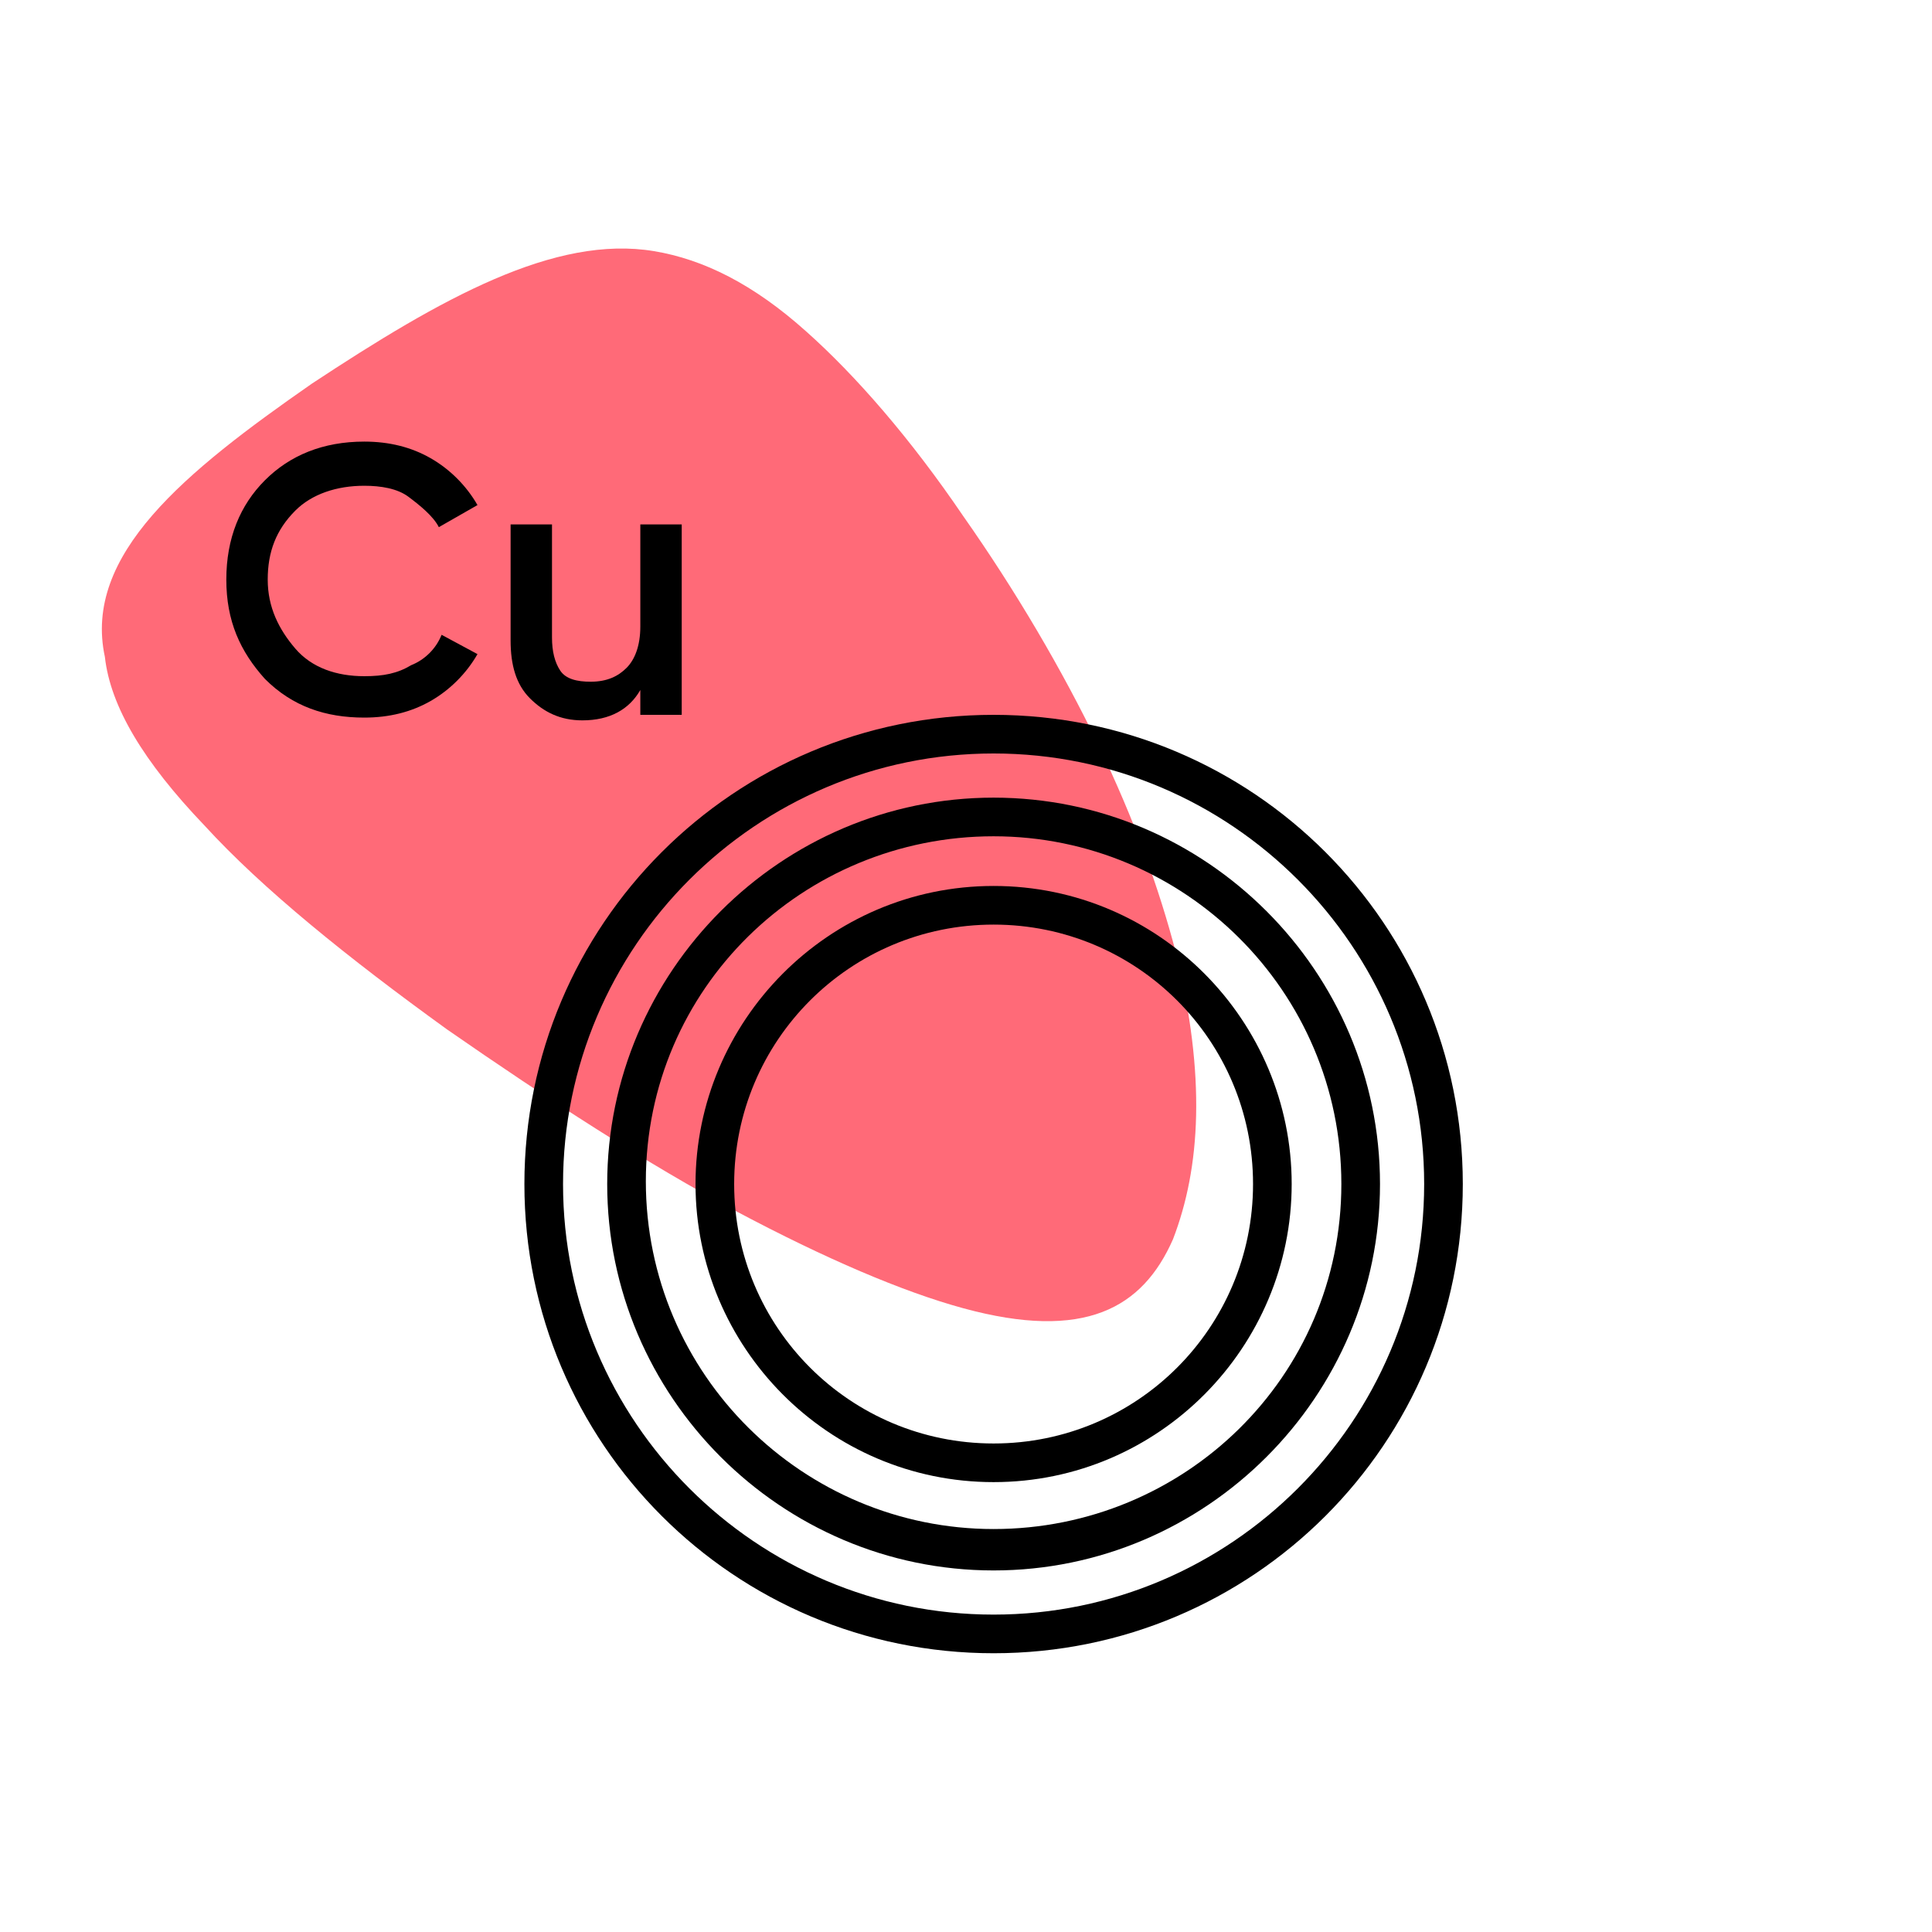
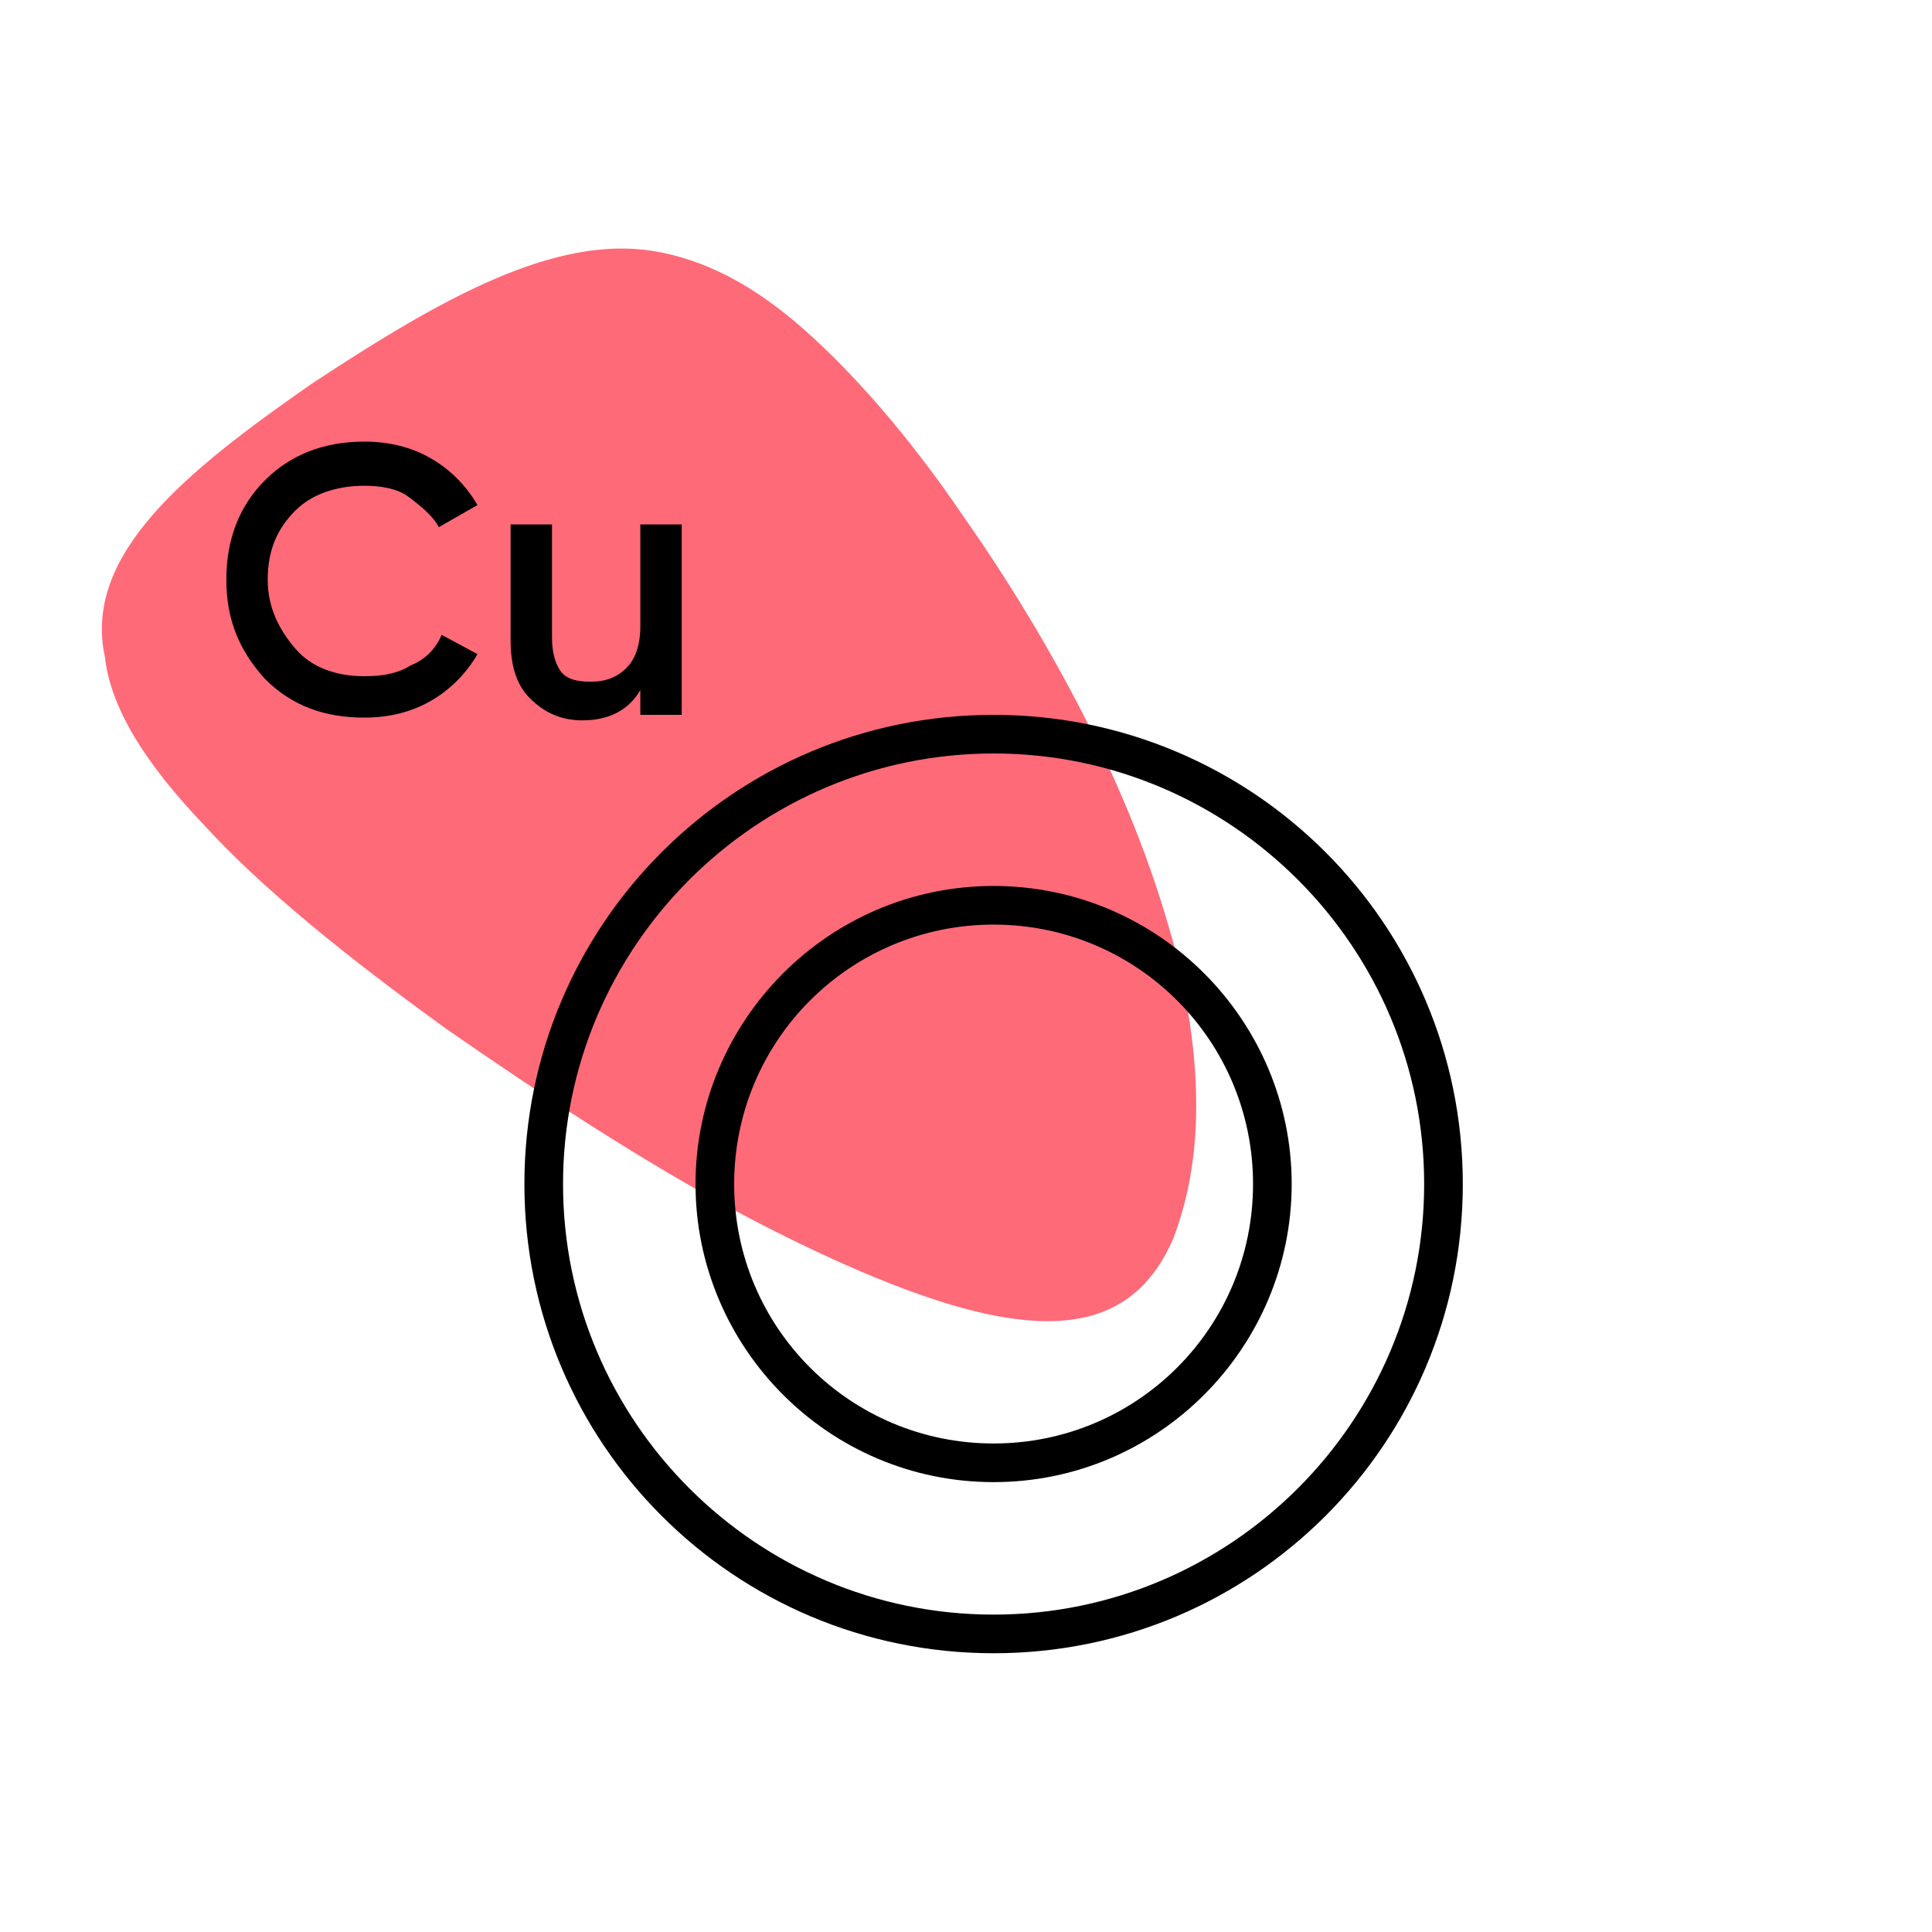
<svg xmlns="http://www.w3.org/2000/svg" version="1.1" id="Layer_1" x="0px" y="0px" width="70px" height="70px" viewBox="0 0 70 70" style="enable-background:new 0 0 70 70;" xml:space="preserve">
  <style type="text/css">
	.st0{fill:#FF6A78;}
</style>
  <g>
    <path class="st0" d="M11.3,13.9c4.7-3.1,8.8-5.4,12.4-4.8c1.8,0.3,3.6,1.2,5.5,2.9c1.8,1.6,3.8,3.9,5.7,6.7   c1.9,2.7,3.6,5.6,4.9,8.3c1.3,2.7,2.2,5.2,2.8,7.5c1.1,4.5,0.9,7.8-0.1,10.4c-1.1,2.5-3.2,3.7-7.6,2.5c-2.2-0.6-5-1.8-8.2-3.5   c-3.2-1.7-6.9-4.1-10.5-6.6c-3.6-2.6-6.7-5.1-8.8-7.4c-2.2-2.3-3.4-4.3-3.6-6.1C3,20.1,6.7,17.1,11.3,13.9z" />
    <g>
      <path d="M36,25.9c-9.4,0-17,7.6-17,17s7.6,17,17,17s17-7.6,17-17S45.4,25.9,36,25.9z M36,58.5c-8.6,0-15.6-7-15.6-15.6    s7-15.6,15.6-15.6c8.6,0,15.6,7,15.6,15.6S44.6,58.5,36,58.5z" />
-       <path d="M36,28.9c-7.7,0-14,6.3-14,14s6.3,14,14,14c7.7,0,14-6.3,14-14S43.7,28.9,36,28.9z M36,55.4c-6.9,0-12.6-5.6-12.6-12.6    S29.1,30.3,36,30.3s12.6,5.6,12.6,12.6S42.9,55.4,36,55.4z" />
      <path d="M36,32.1c-6,0-10.8,4.9-10.8,10.8S30,53.7,36,53.7c6,0,10.8-4.9,10.8-10.8S42,32.1,36,32.1z M36,52.3    c-5.2,0-9.4-4.2-9.4-9.4s4.2-9.4,9.4-9.4c5.2,0,9.4,4.2,9.4,9.4S41.2,52.3,36,52.3z" />
      <path d="M13.2,17.6c0.6,0,1.2,0.1,1.6,0.4s0.9,0.7,1.1,1.1l1.4-0.8c-0.4-0.7-1-1.3-1.7-1.7c-0.7-0.4-1.5-0.6-2.4-0.6    c-1.5,0-2.7,0.5-3.6,1.4s-1.4,2.1-1.4,3.6s0.5,2.6,1.4,3.6c1,1,2.2,1.4,3.6,1.4c0.9,0,1.7-0.2,2.4-0.6c0.7-0.4,1.3-1,1.7-1.7    L16,23c-0.2,0.5-0.6,0.9-1.1,1.1c-0.5,0.3-1,0.4-1.7,0.4c-1,0-1.9-0.3-2.5-1c-0.6-0.7-1-1.5-1-2.5s0.3-1.8,1-2.5    C11.3,17.9,12.2,17.6,13.2,17.6z" />
      <path d="M21.1,26.1c1,0,1.7-0.4,2.1-1.1v0.9h1.5V19h-1.5v3.7c0,0.7-0.2,1.2-0.5,1.5c-0.3,0.3-0.7,0.5-1.3,0.5    c-0.5,0-0.9-0.1-1.1-0.4C20.1,24,20,23.6,20,23.1V19h-1.5v4.2c0,0.9,0.2,1.6,0.7,2.1C19.7,25.8,20.3,26.1,21.1,26.1z" />
    </g>
  </g>
</svg>